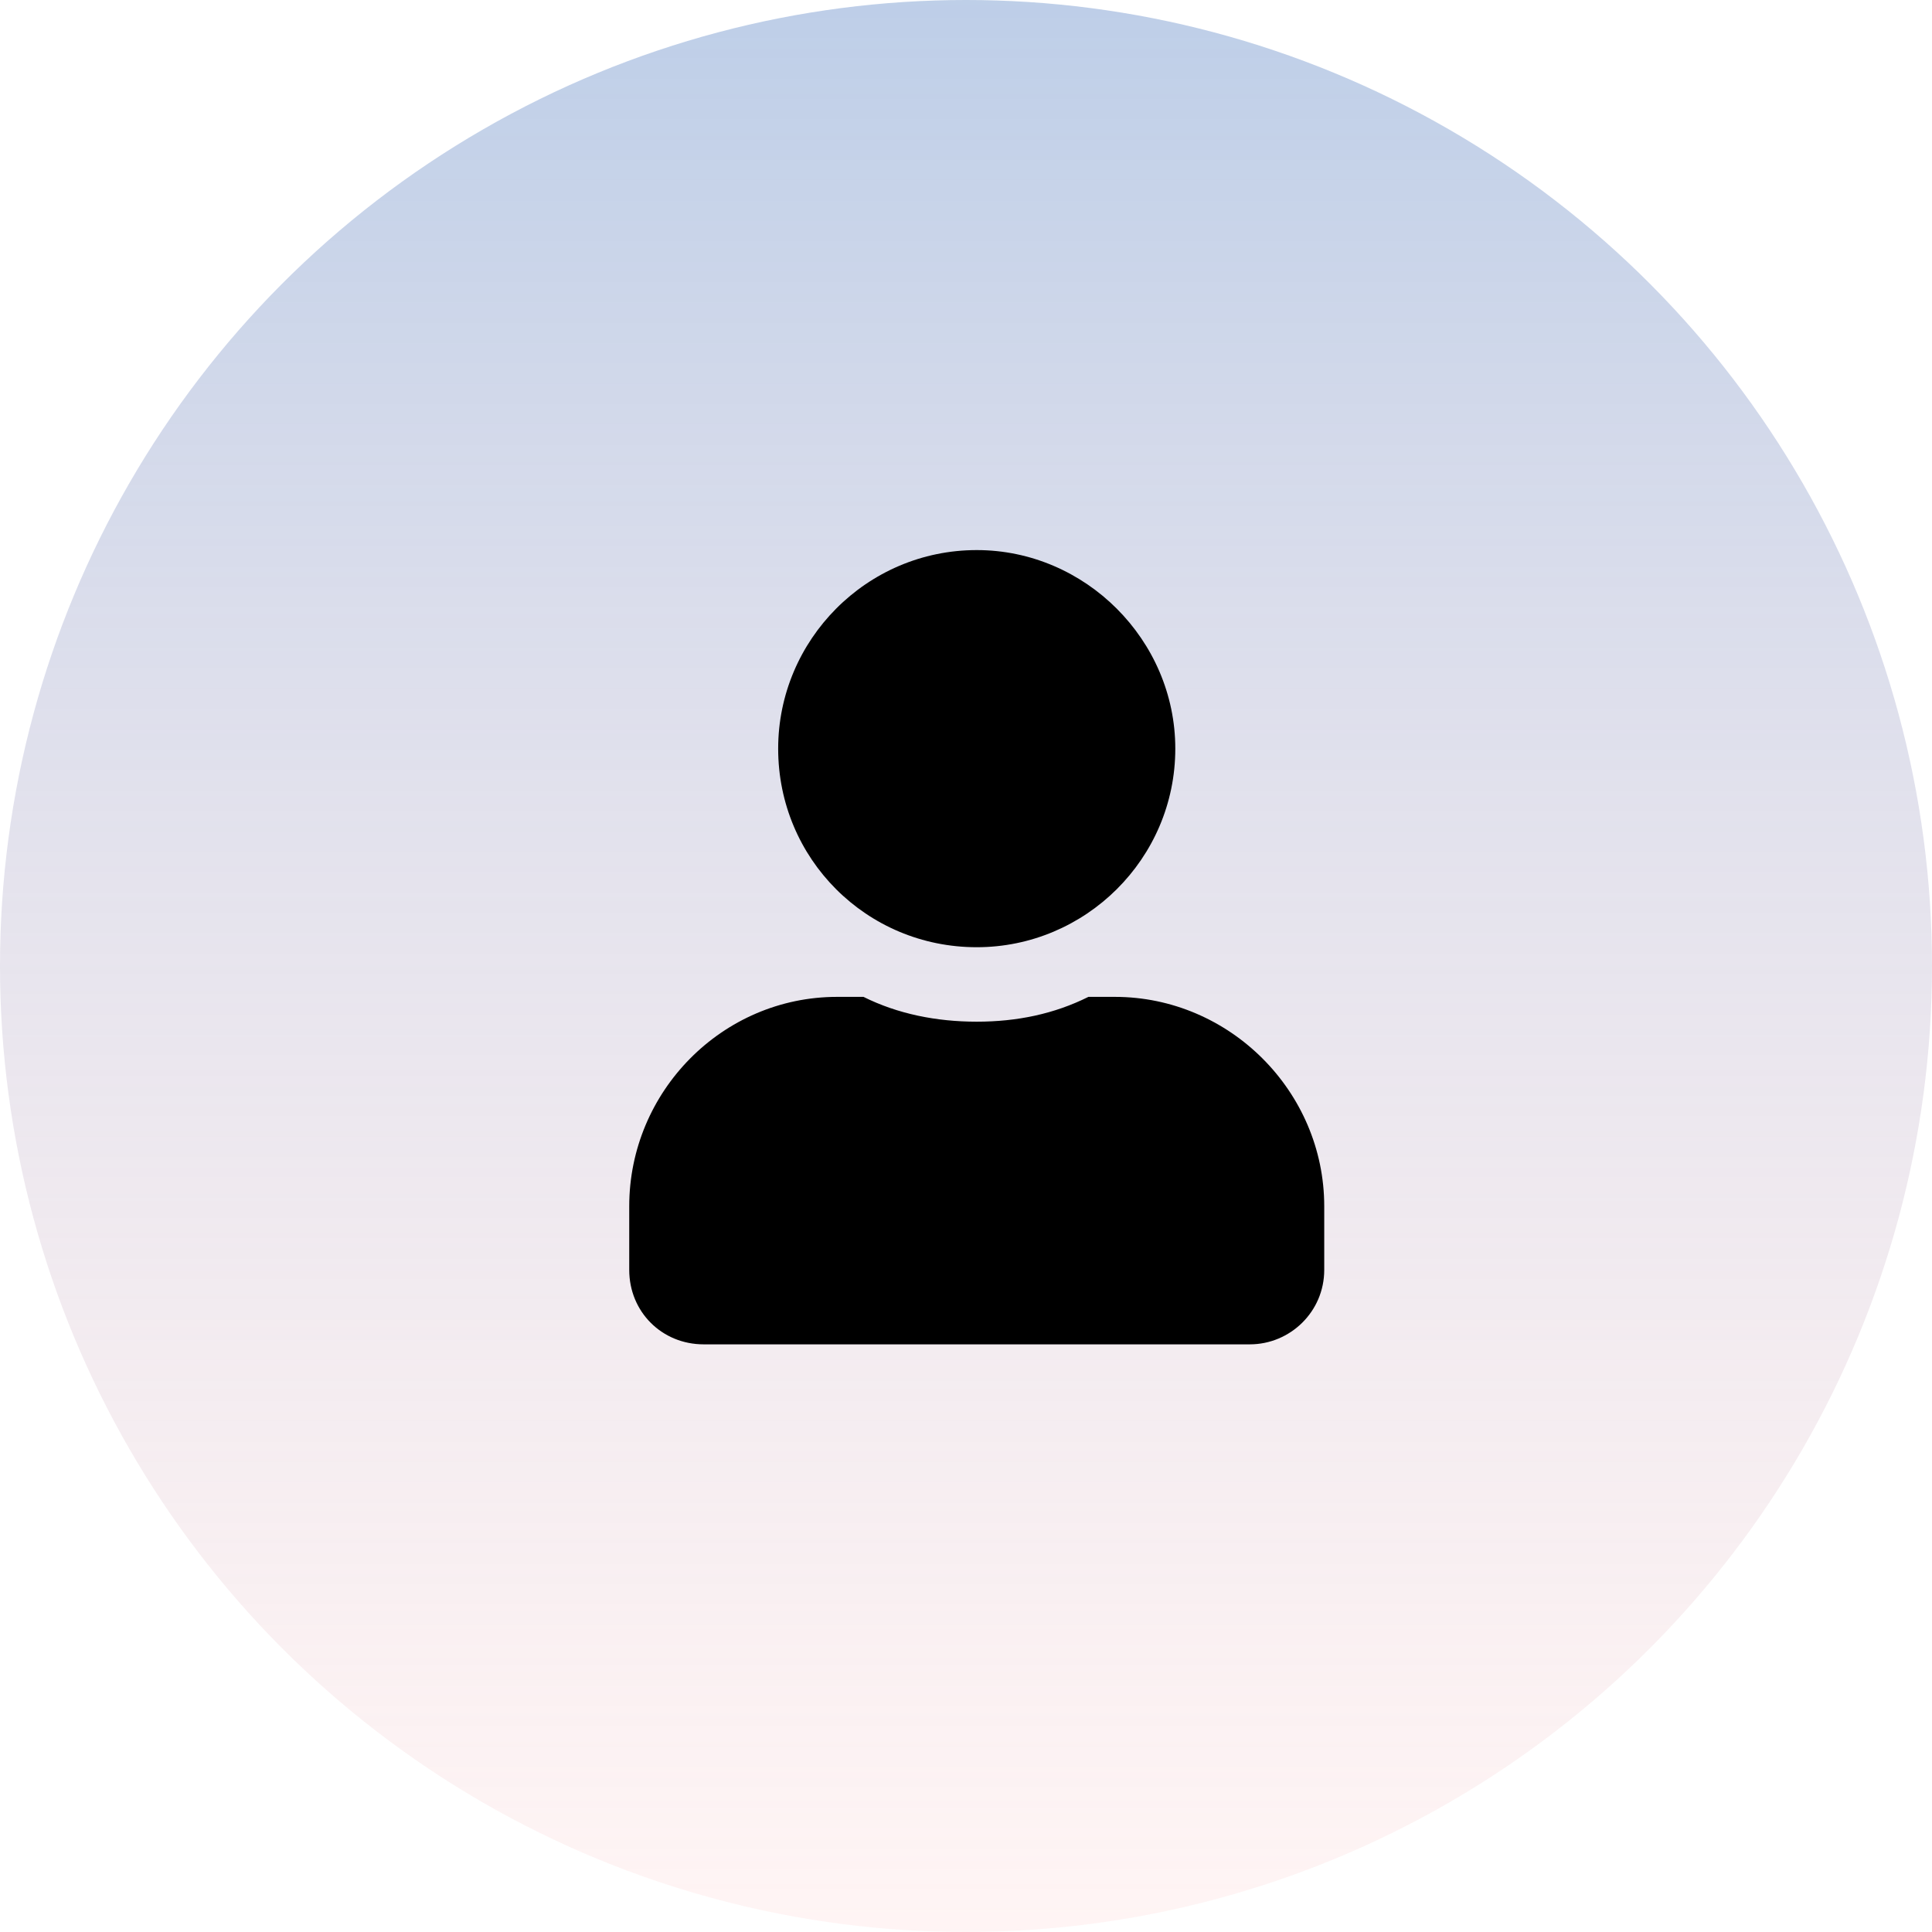
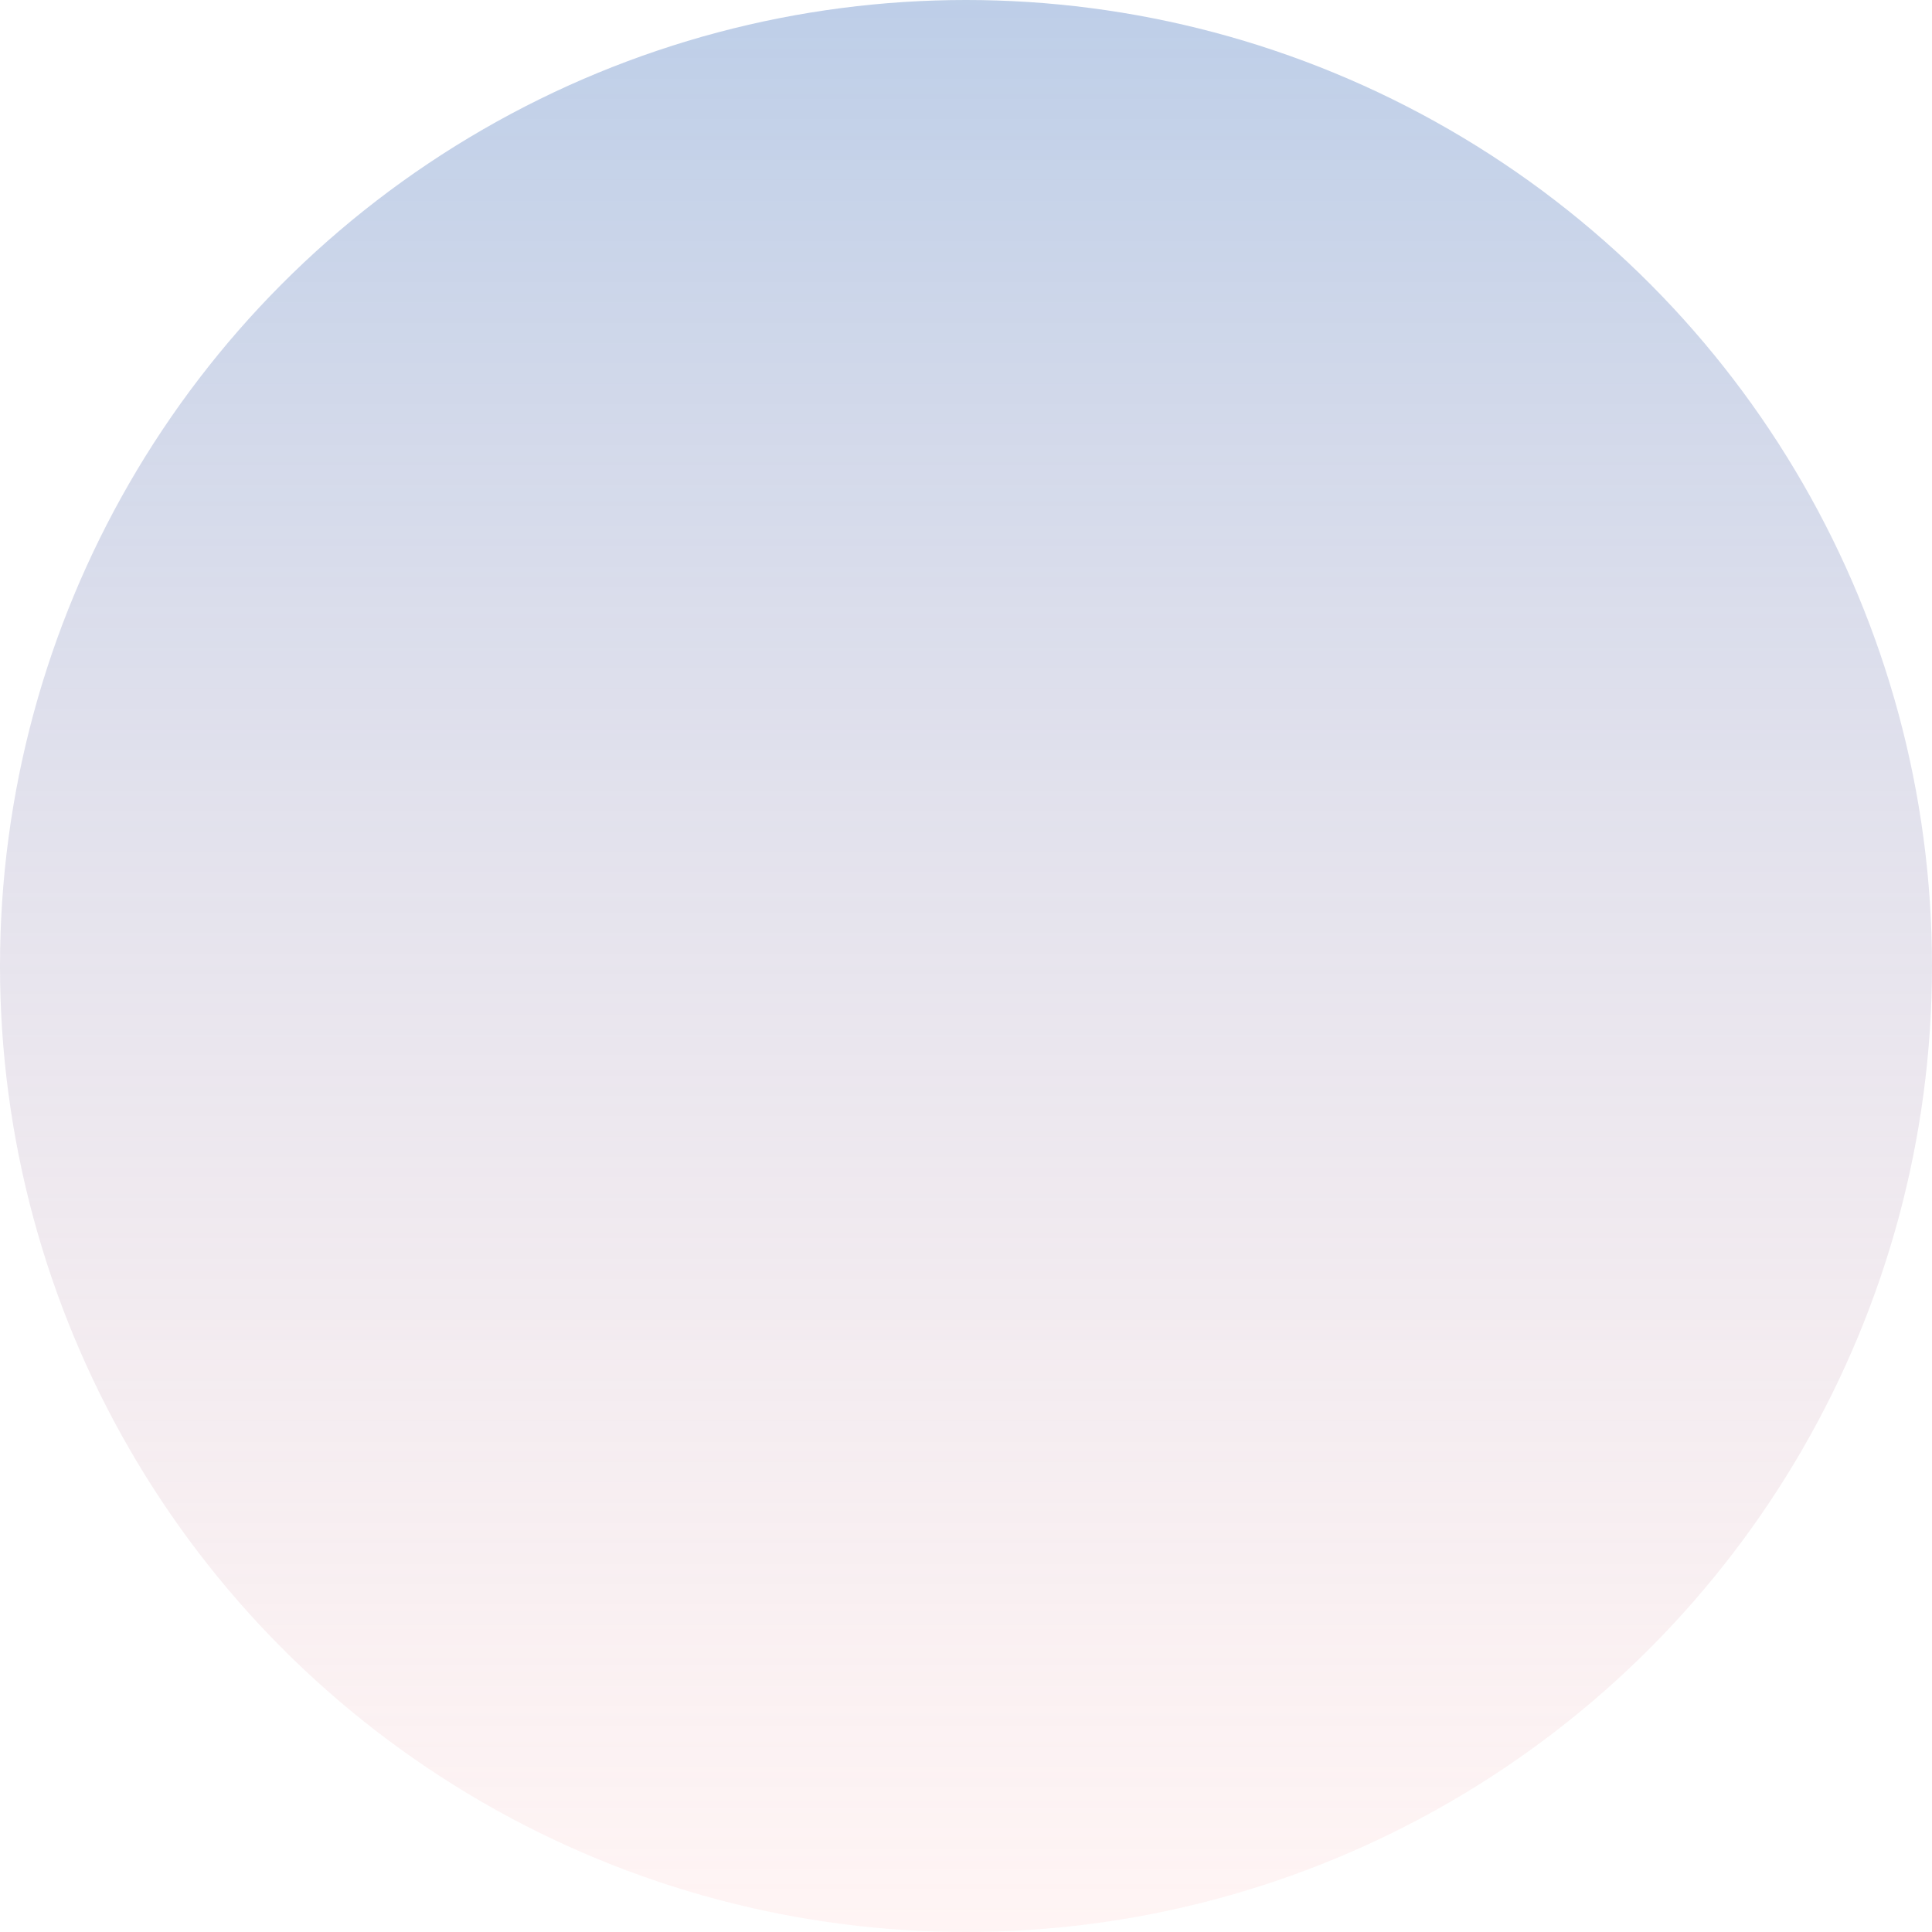
<svg xmlns="http://www.w3.org/2000/svg" width="90" height="90" viewBox="0 0 90 90" fill="none">
  <circle cx="45" cy="45" r="45" fill="url(#paint0_linear_566_1857)" />
-   <path d="M45.5 44.125C50.559 44.125 54.75 40.006 54.75 34.875C54.75 29.816 50.559 25.625 45.5 25.625C40.369 25.625 36.25 29.816 36.25 34.875C36.25 40.006 40.369 44.125 45.5 44.125ZM51.932 46.438H50.703C49.113 47.232 47.379 47.594 45.5 47.594C43.621 47.594 41.815 47.232 40.225 46.438H38.996C33.648 46.438 29.312 50.846 29.312 56.193V59.156C29.312 61.107 30.83 62.625 32.781 62.625H58.219C60.098 62.625 61.688 61.107 61.688 59.156V56.193C61.688 50.846 57.279 46.438 51.932 46.438Z" fill="black" />
  <defs>
    <linearGradient id="paint0_linear_566_1857" x1="45" y1="-84" x2="45" y2="90" gradientUnits="userSpaceOnUse">
      <stop stop-color="#3D92DF" />
      <stop offset="1" stop-color="#FFD9D8" stop-opacity="0.28" />
    </linearGradient>
  </defs>
</svg>